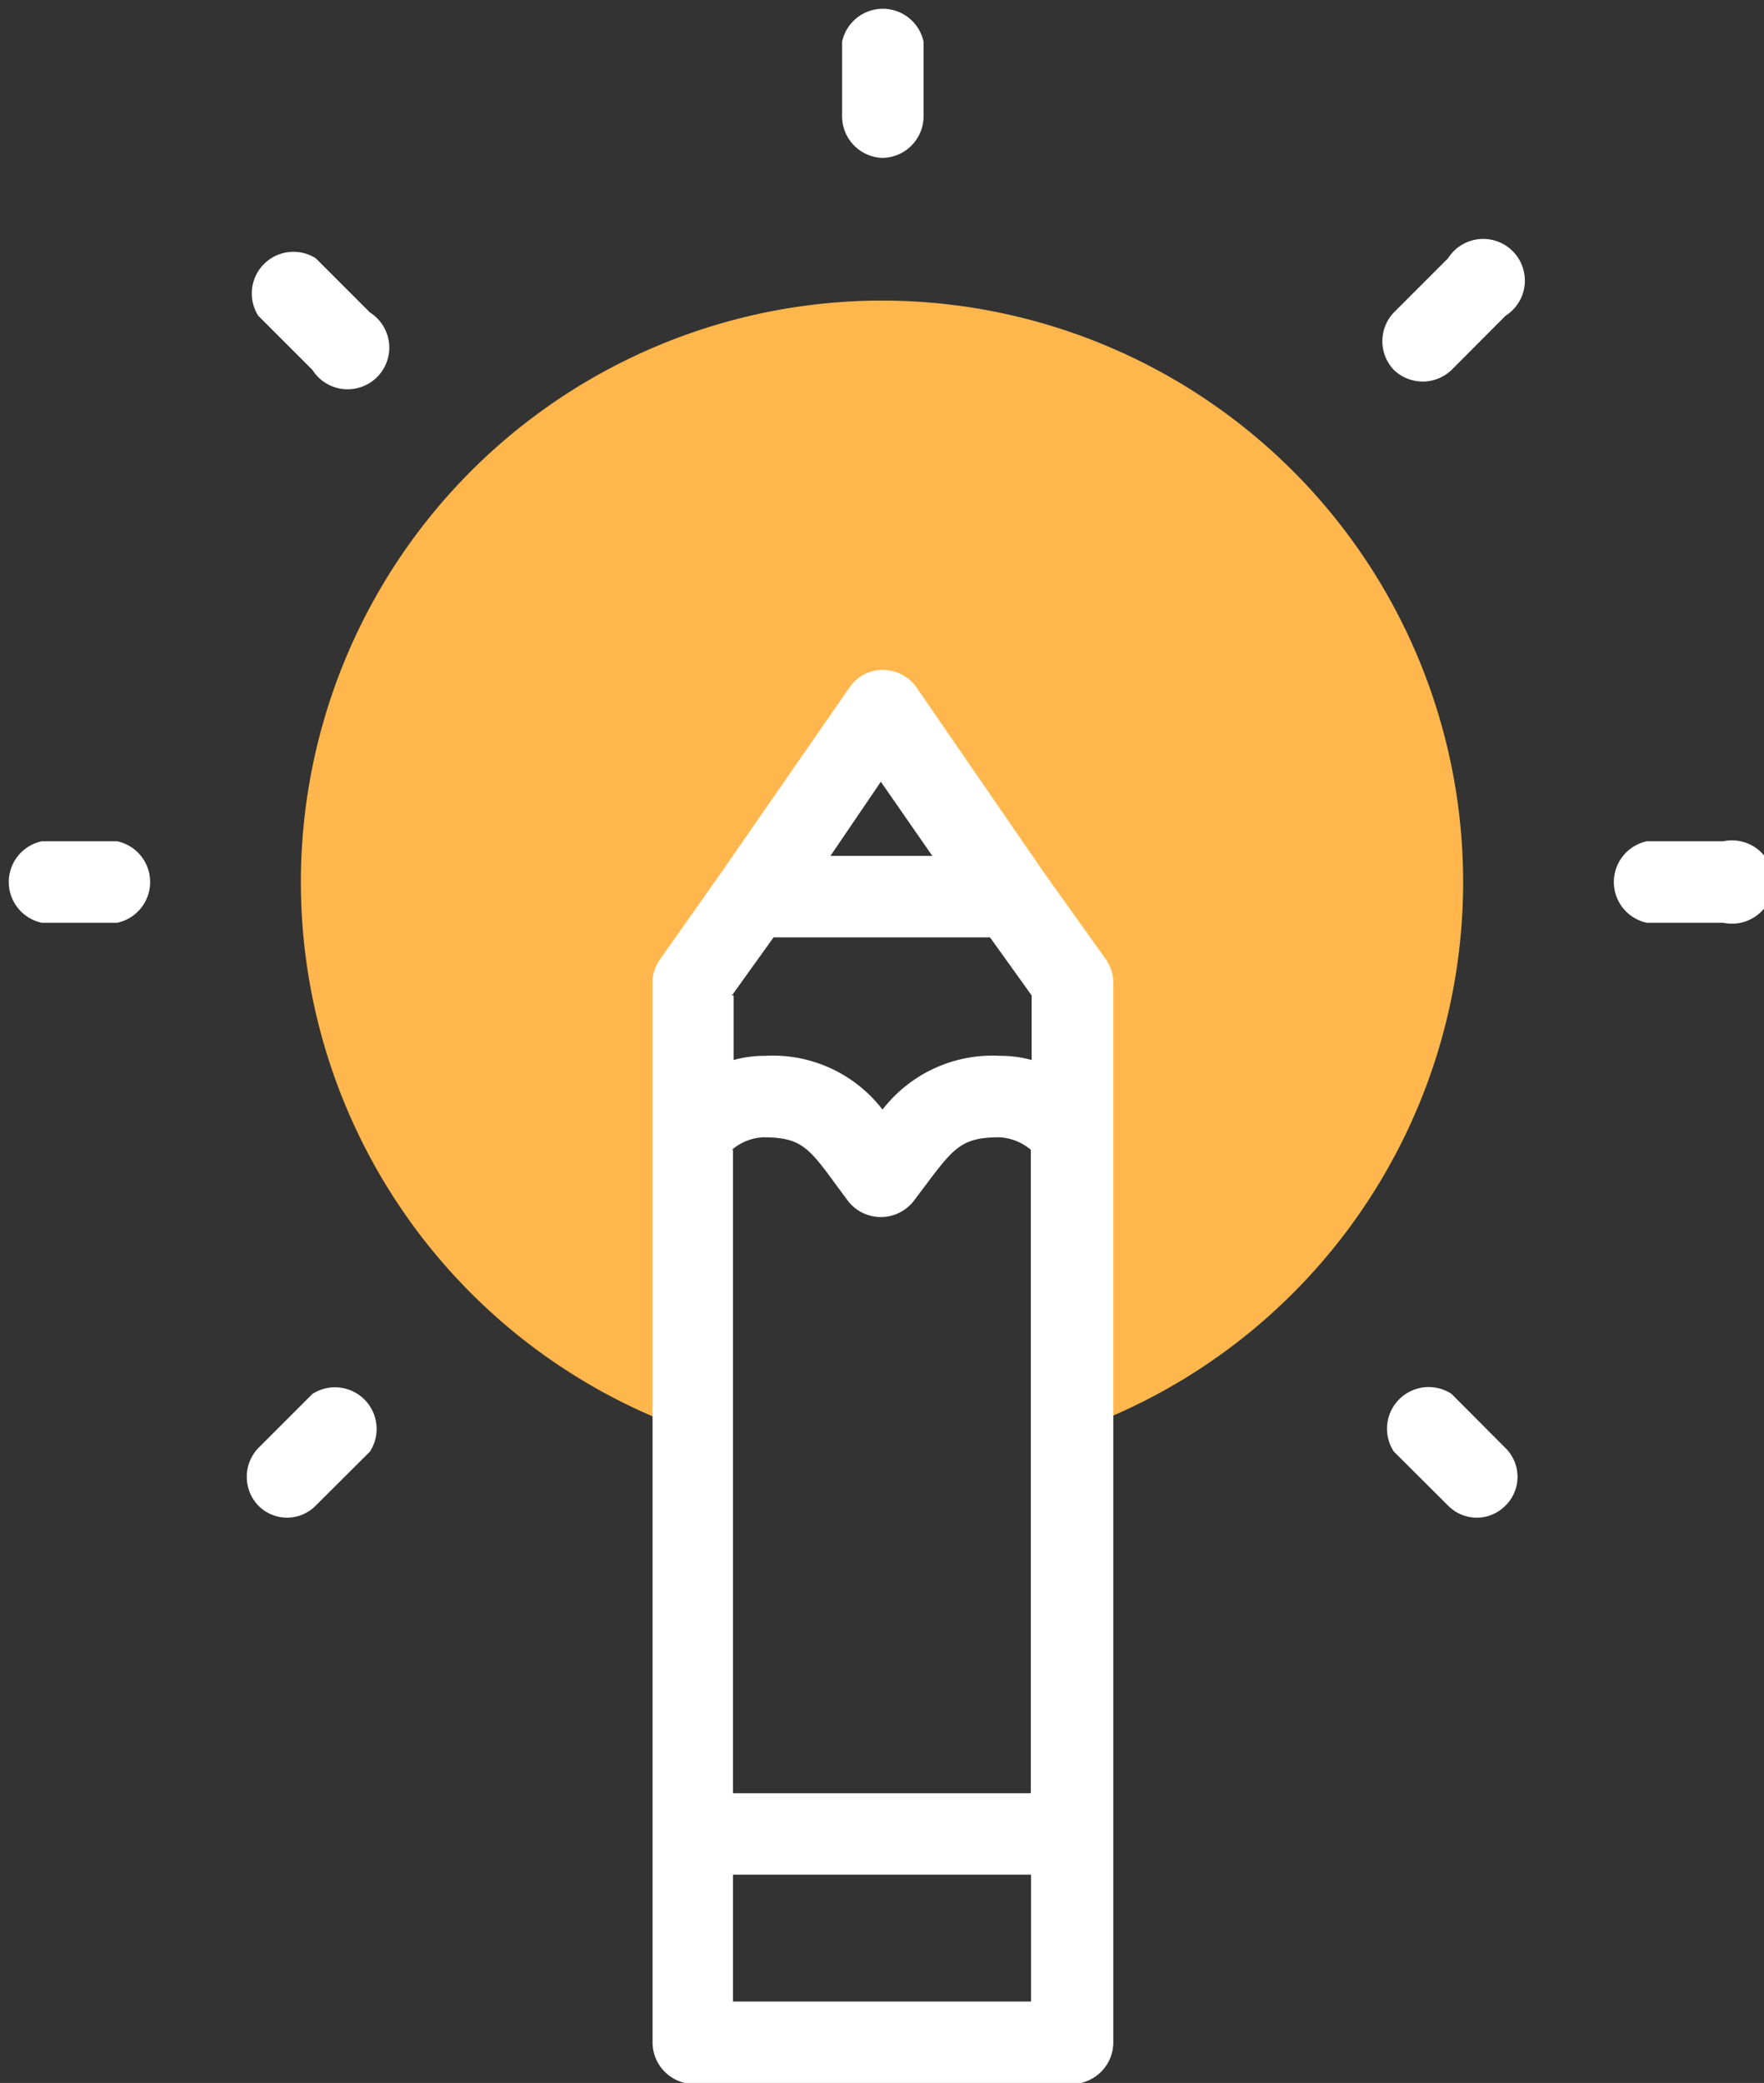
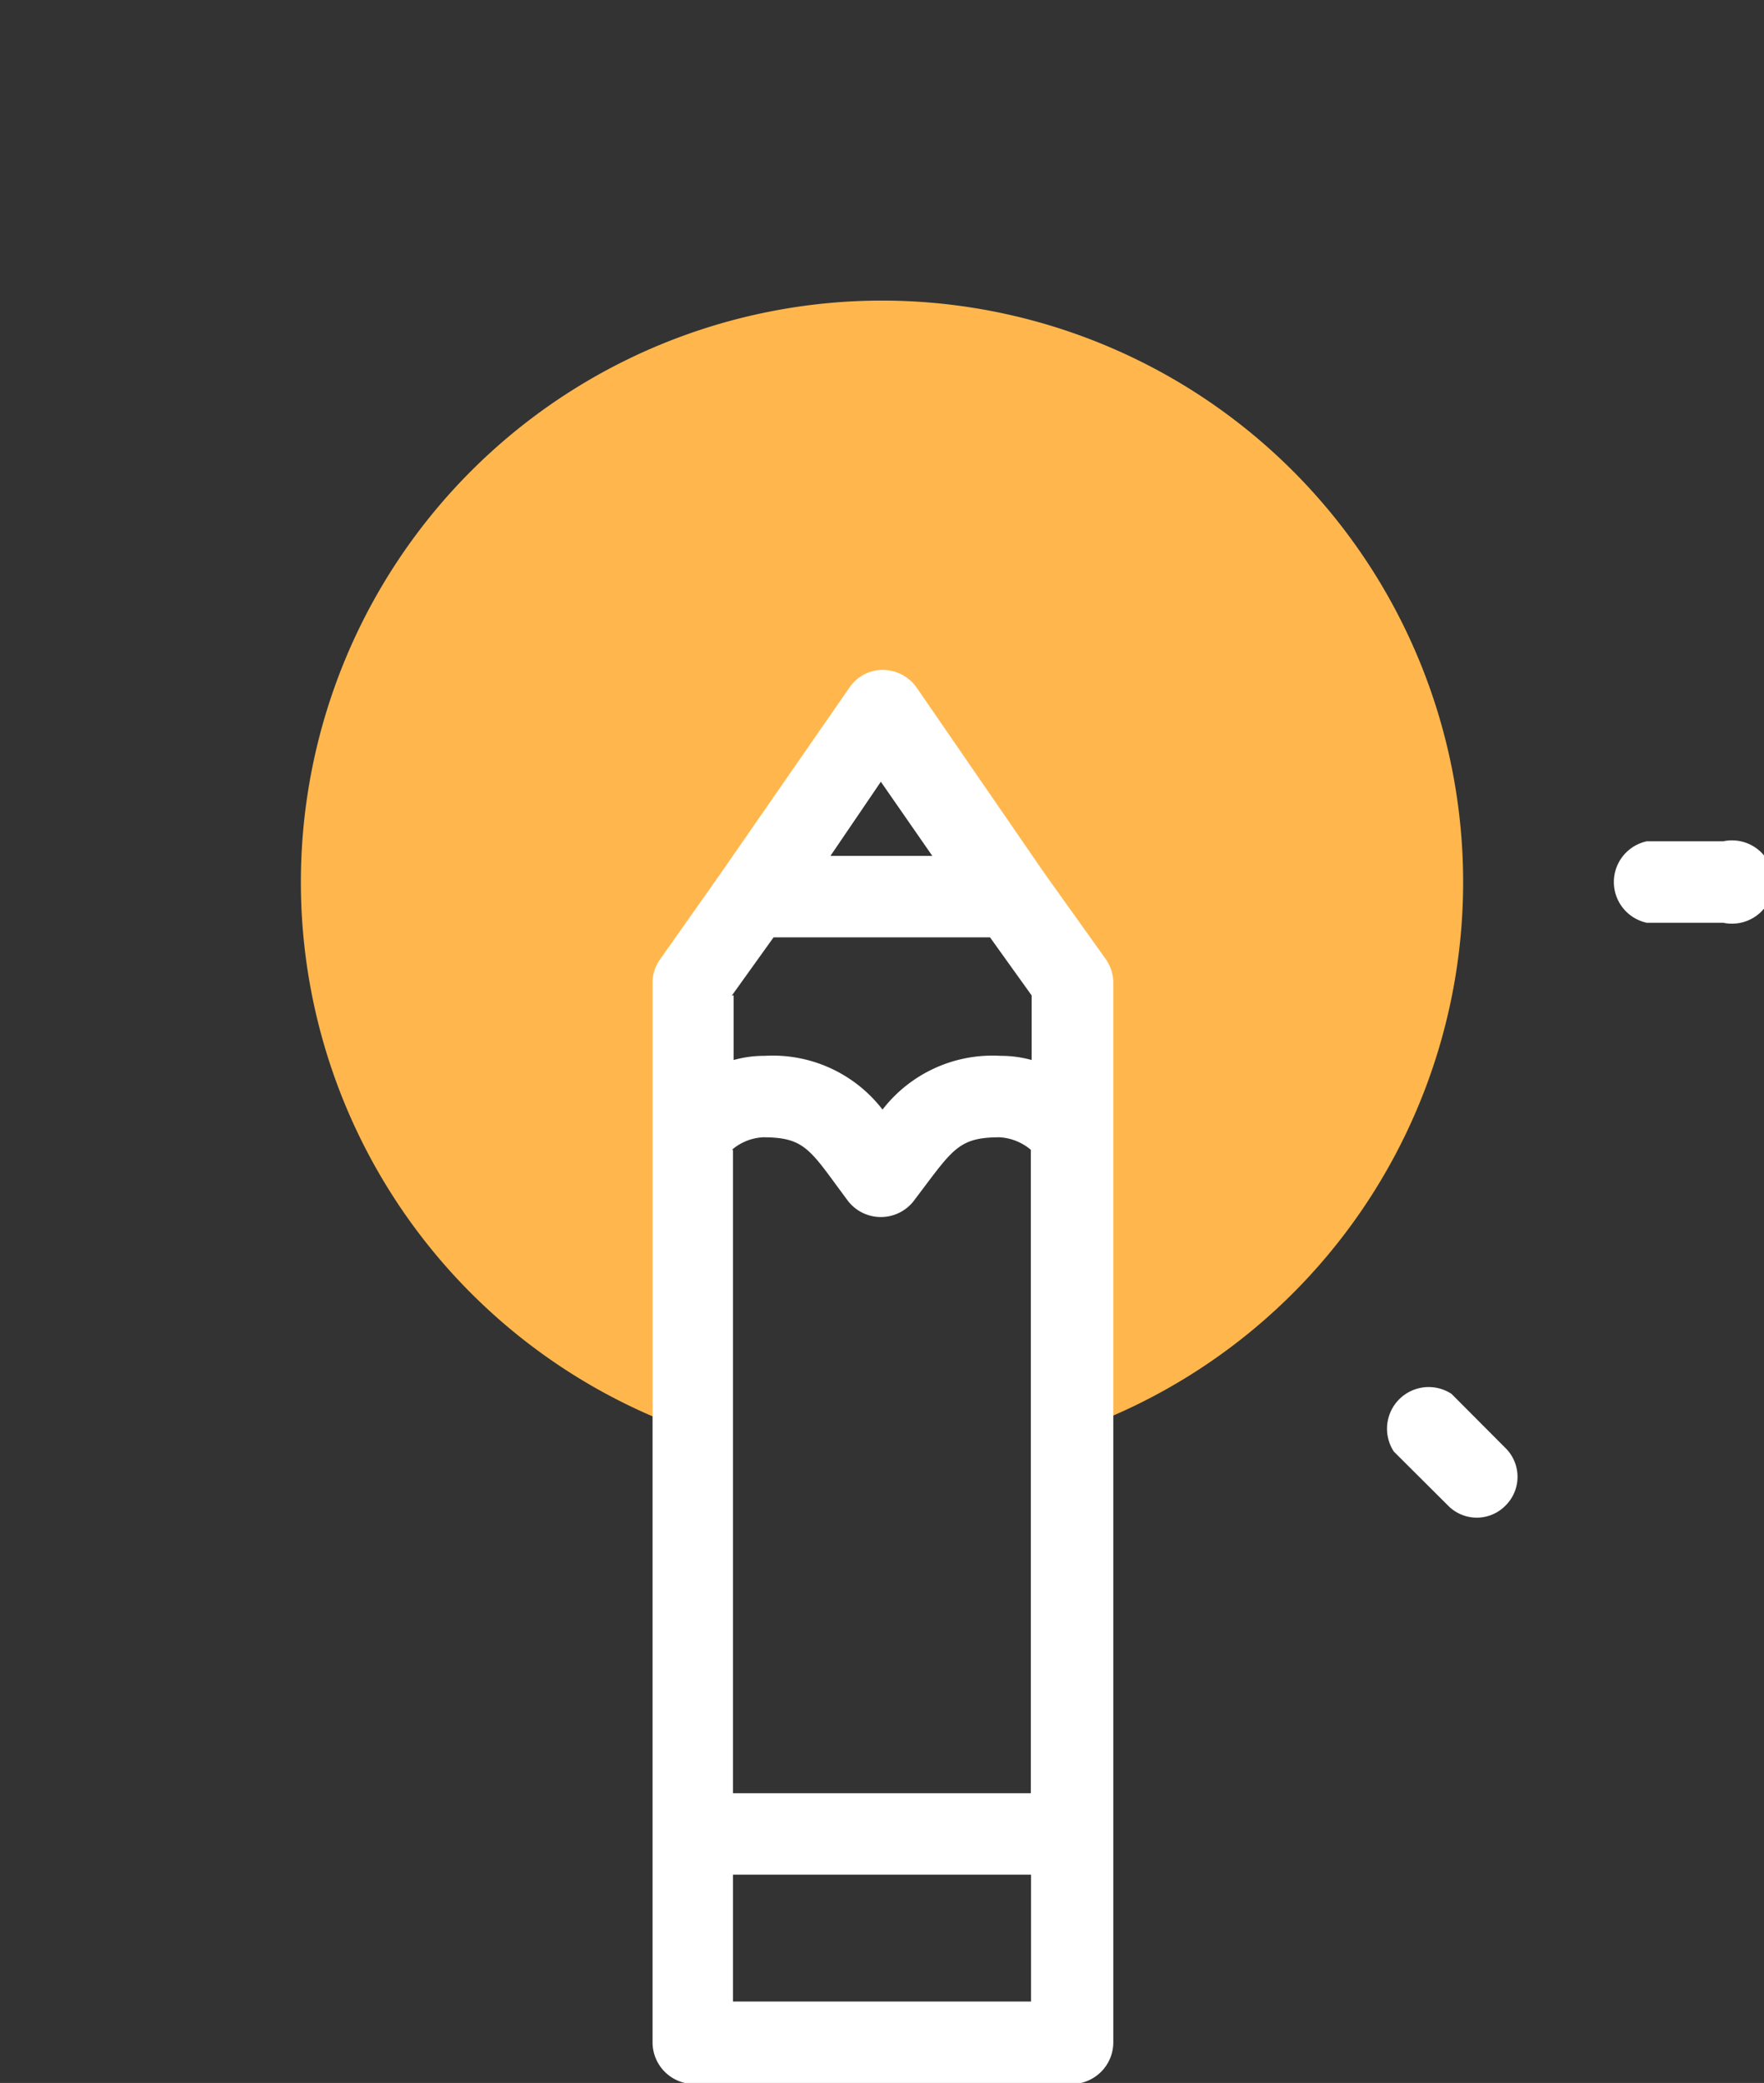
<svg xmlns="http://www.w3.org/2000/svg" viewBox="0 0 84.69 100">
  <rect x="0" y="0" width="84.69" height="100" fill="#333333" stroke="none" />
  <defs>
    <style>.cls-1{fill:#ffb74d;}.cls-2{fill:#fff;}</style>
  </defs>
  <g id="Livello_2" data-name="Livello 2">
    <g id="Livello_1-2" data-name="Livello 1">
      <path class="cls-1" d="M42.34,14.43a27.92,27.92,0,0,0-9.09,54.31V47.17l2.91-4.12,6.2-8.95,6.2,8.95,2.91,4.12V68.73a27.92,27.92,0,0,0-9.13-54.3Z" />
-       <path class="cls-2" d="M42.34,7.58a2,2,0,0,0,2-1.95V2a2,2,0,0,0-3.91,0V5.63A2,2,0,0,0,42.34,7.58Z" />
      <path class="cls-2" d="M82.73,40.39H79.06a2,2,0,0,0,0,3.91h3.67a2,2,0,1,0,0-3.91Z" />
-       <path class="cls-2" d="M5.63,40.39H2A2,2,0,0,0,2,44.3H5.63a2,2,0,0,0,0-3.91Z" />
-       <path class="cls-2" d="M69.52,12.4,66.92,15a2,2,0,0,0,0,2.76,2,2,0,0,0,2.77,0l2.59-2.6a2,2,0,1,0-2.76-2.76Z" />
-       <path class="cls-2" d="M15,66.92l-2.6,2.6a2,2,0,0,0,0,2.76,1.93,1.93,0,0,0,2.76,0l2.6-2.59A2,2,0,0,0,15,66.92Z" />
      <path class="cls-2" d="M69.69,66.92a2,2,0,0,0-2.77,2.77l2.6,2.59a1.93,1.93,0,0,0,2.76,0,1.94,1.94,0,0,0,0-2.76Z" />
-       <path class="cls-2" d="M15.16,12.4a2,2,0,0,0-2.76,2.76l2.6,2.6A2,2,0,1,0,17.76,15Z" />
      <path class="cls-2" d="M50.14,41.92h0L44,33a2,2,0,0,0-1.61-.84,1.93,1.93,0,0,0-1.6.84l-6.19,8.93h0l-2.91,4.13a1.89,1.89,0,0,0-.36,1.12V98.05a2,2,0,0,0,1.95,2H51.45a2,2,0,0,0,2-2V47.17a2,2,0,0,0-.36-1.12Zm-15,5.87,2-2.79H47.53l2,2.79v3.1a5.48,5.48,0,0,0-1.49-.2,6.67,6.67,0,0,0-5.67,2.58,6.65,6.65,0,0,0-5.66-2.58,5.42,5.42,0,0,0-1.49.2v-3.1Zm0,7.41a2.49,2.49,0,0,1,1.49-.6c1.84,0,2.2.49,3.56,2.35l.54.73a2,2,0,0,0,3.12,0l.55-.73C45.8,55.09,46.17,54.6,48,54.6a2.55,2.55,0,0,1,1.49.6V86.09H35.19V55.2Zm7.15-17.67,2.47,3.56H39.87ZM35.19,96.09V90H49.5v6.09Z" />
    </g>
  </g>
</svg>